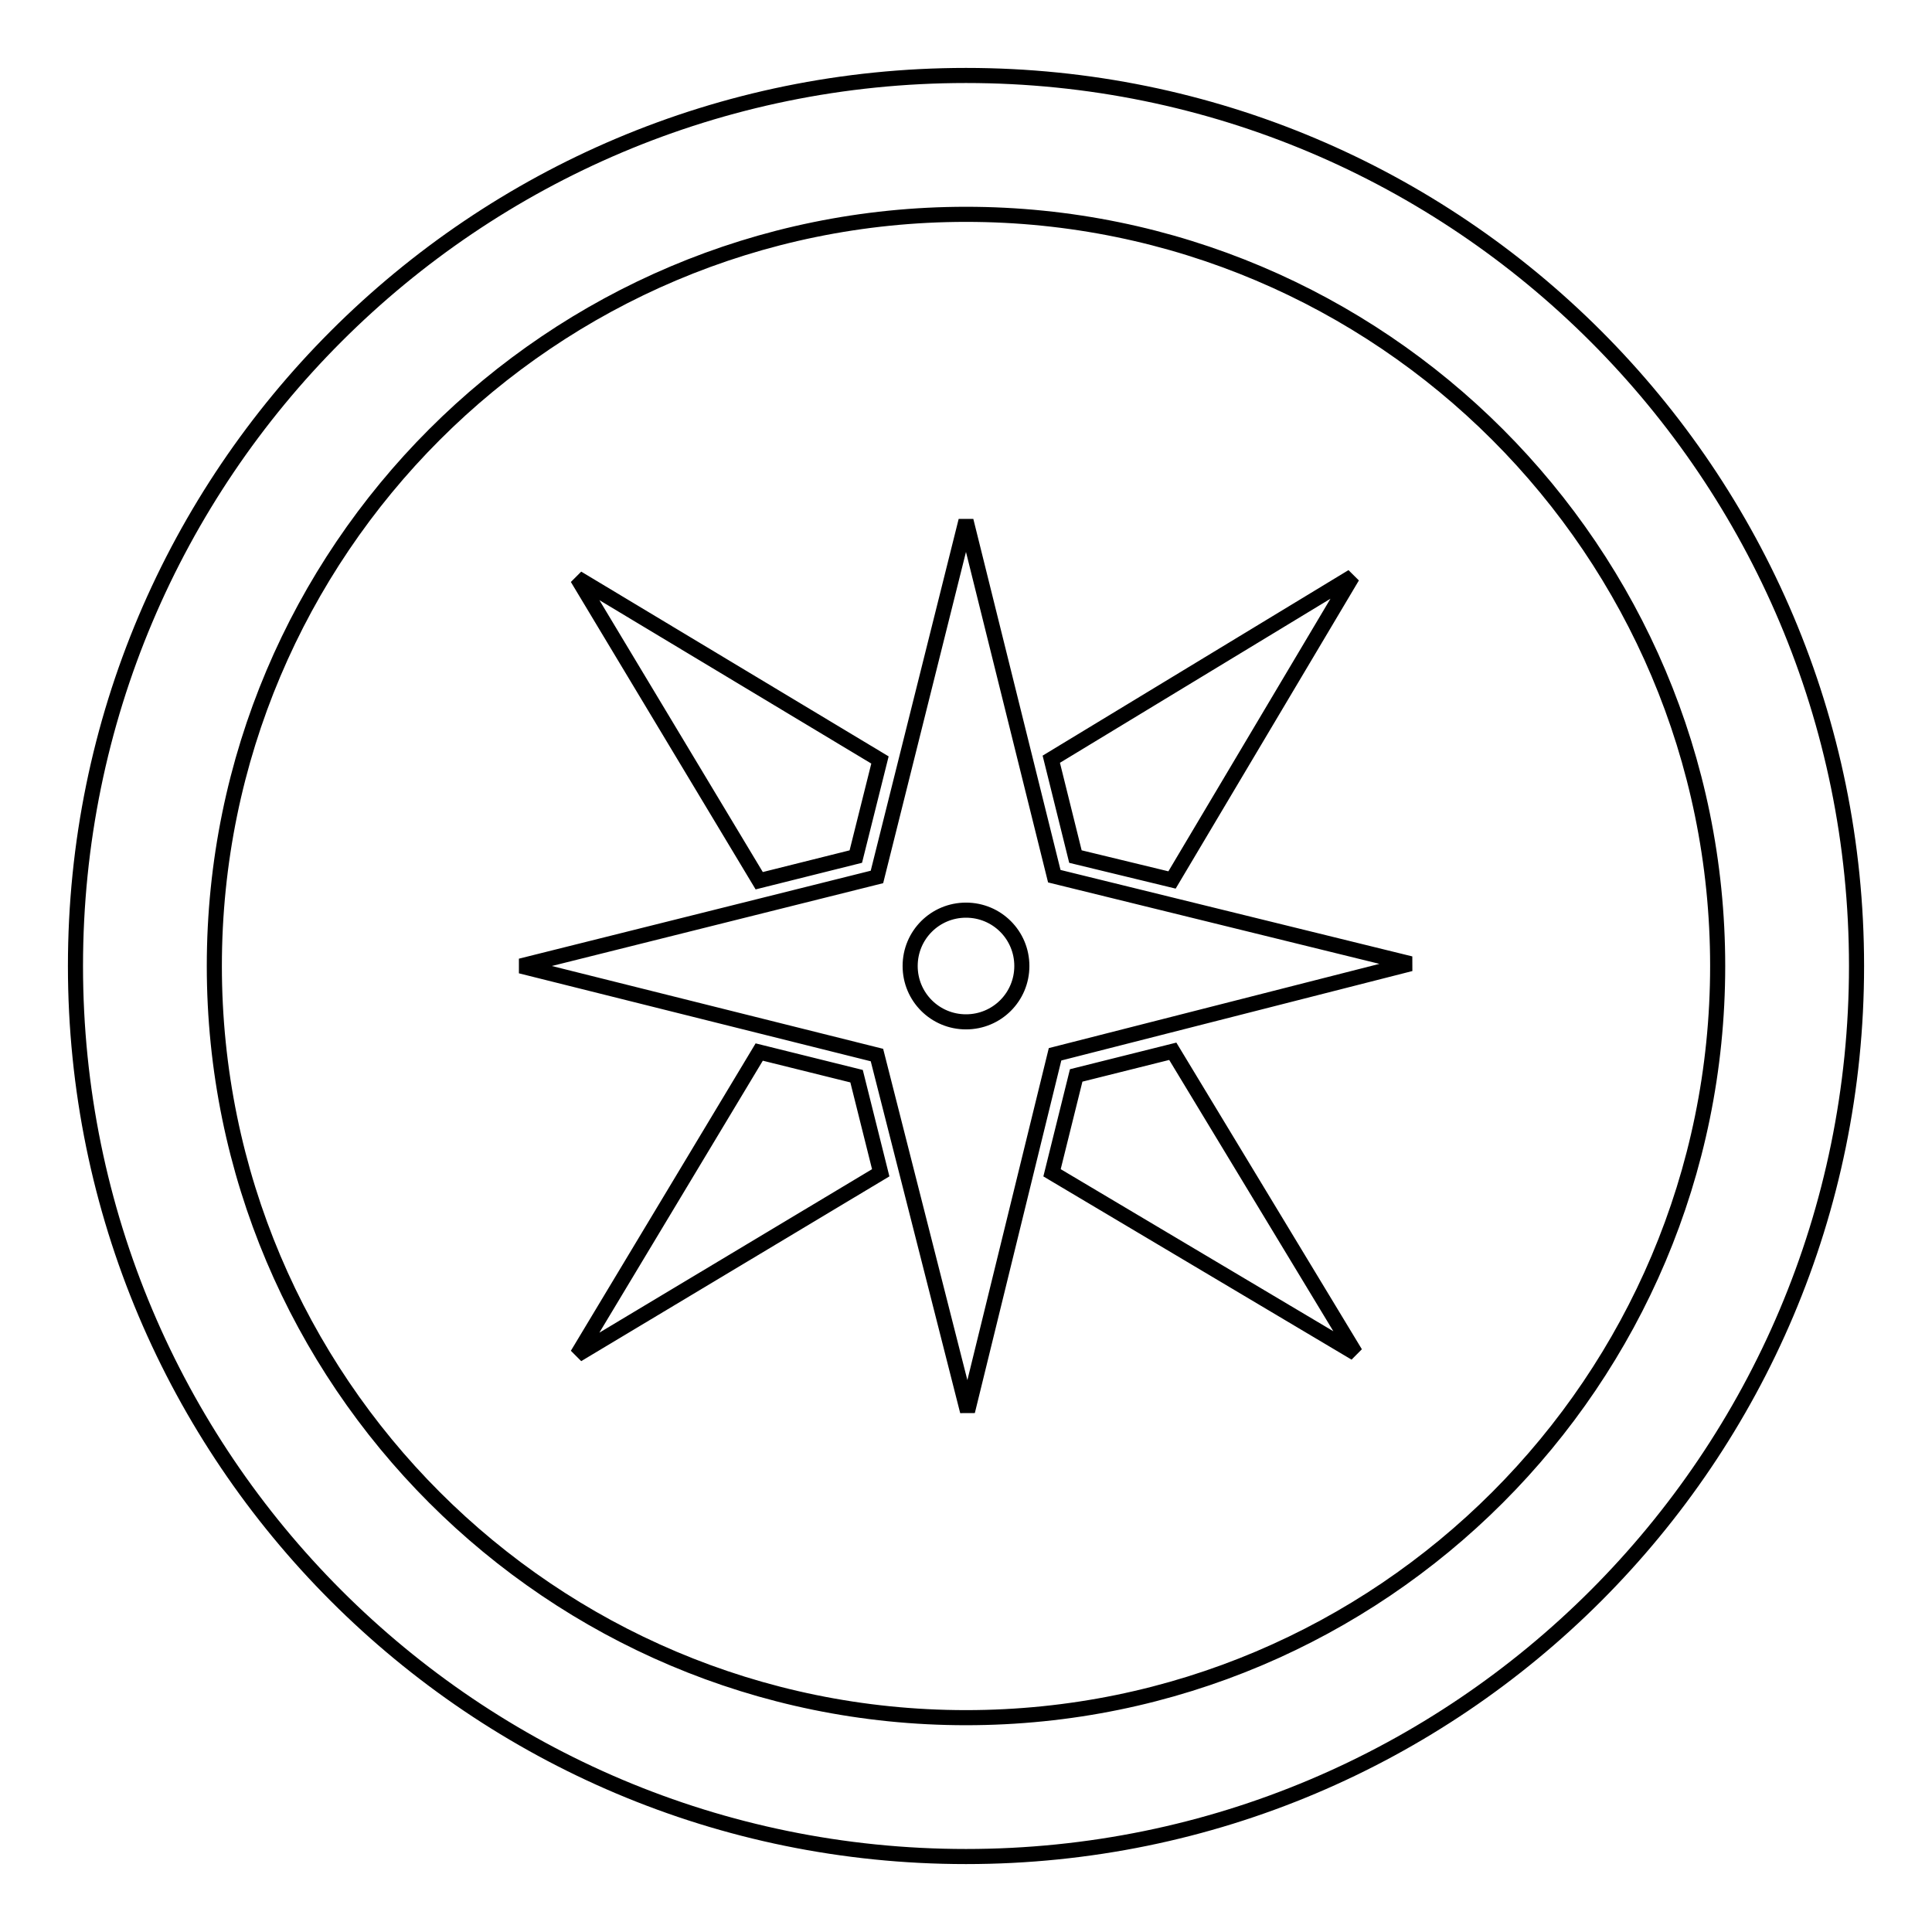
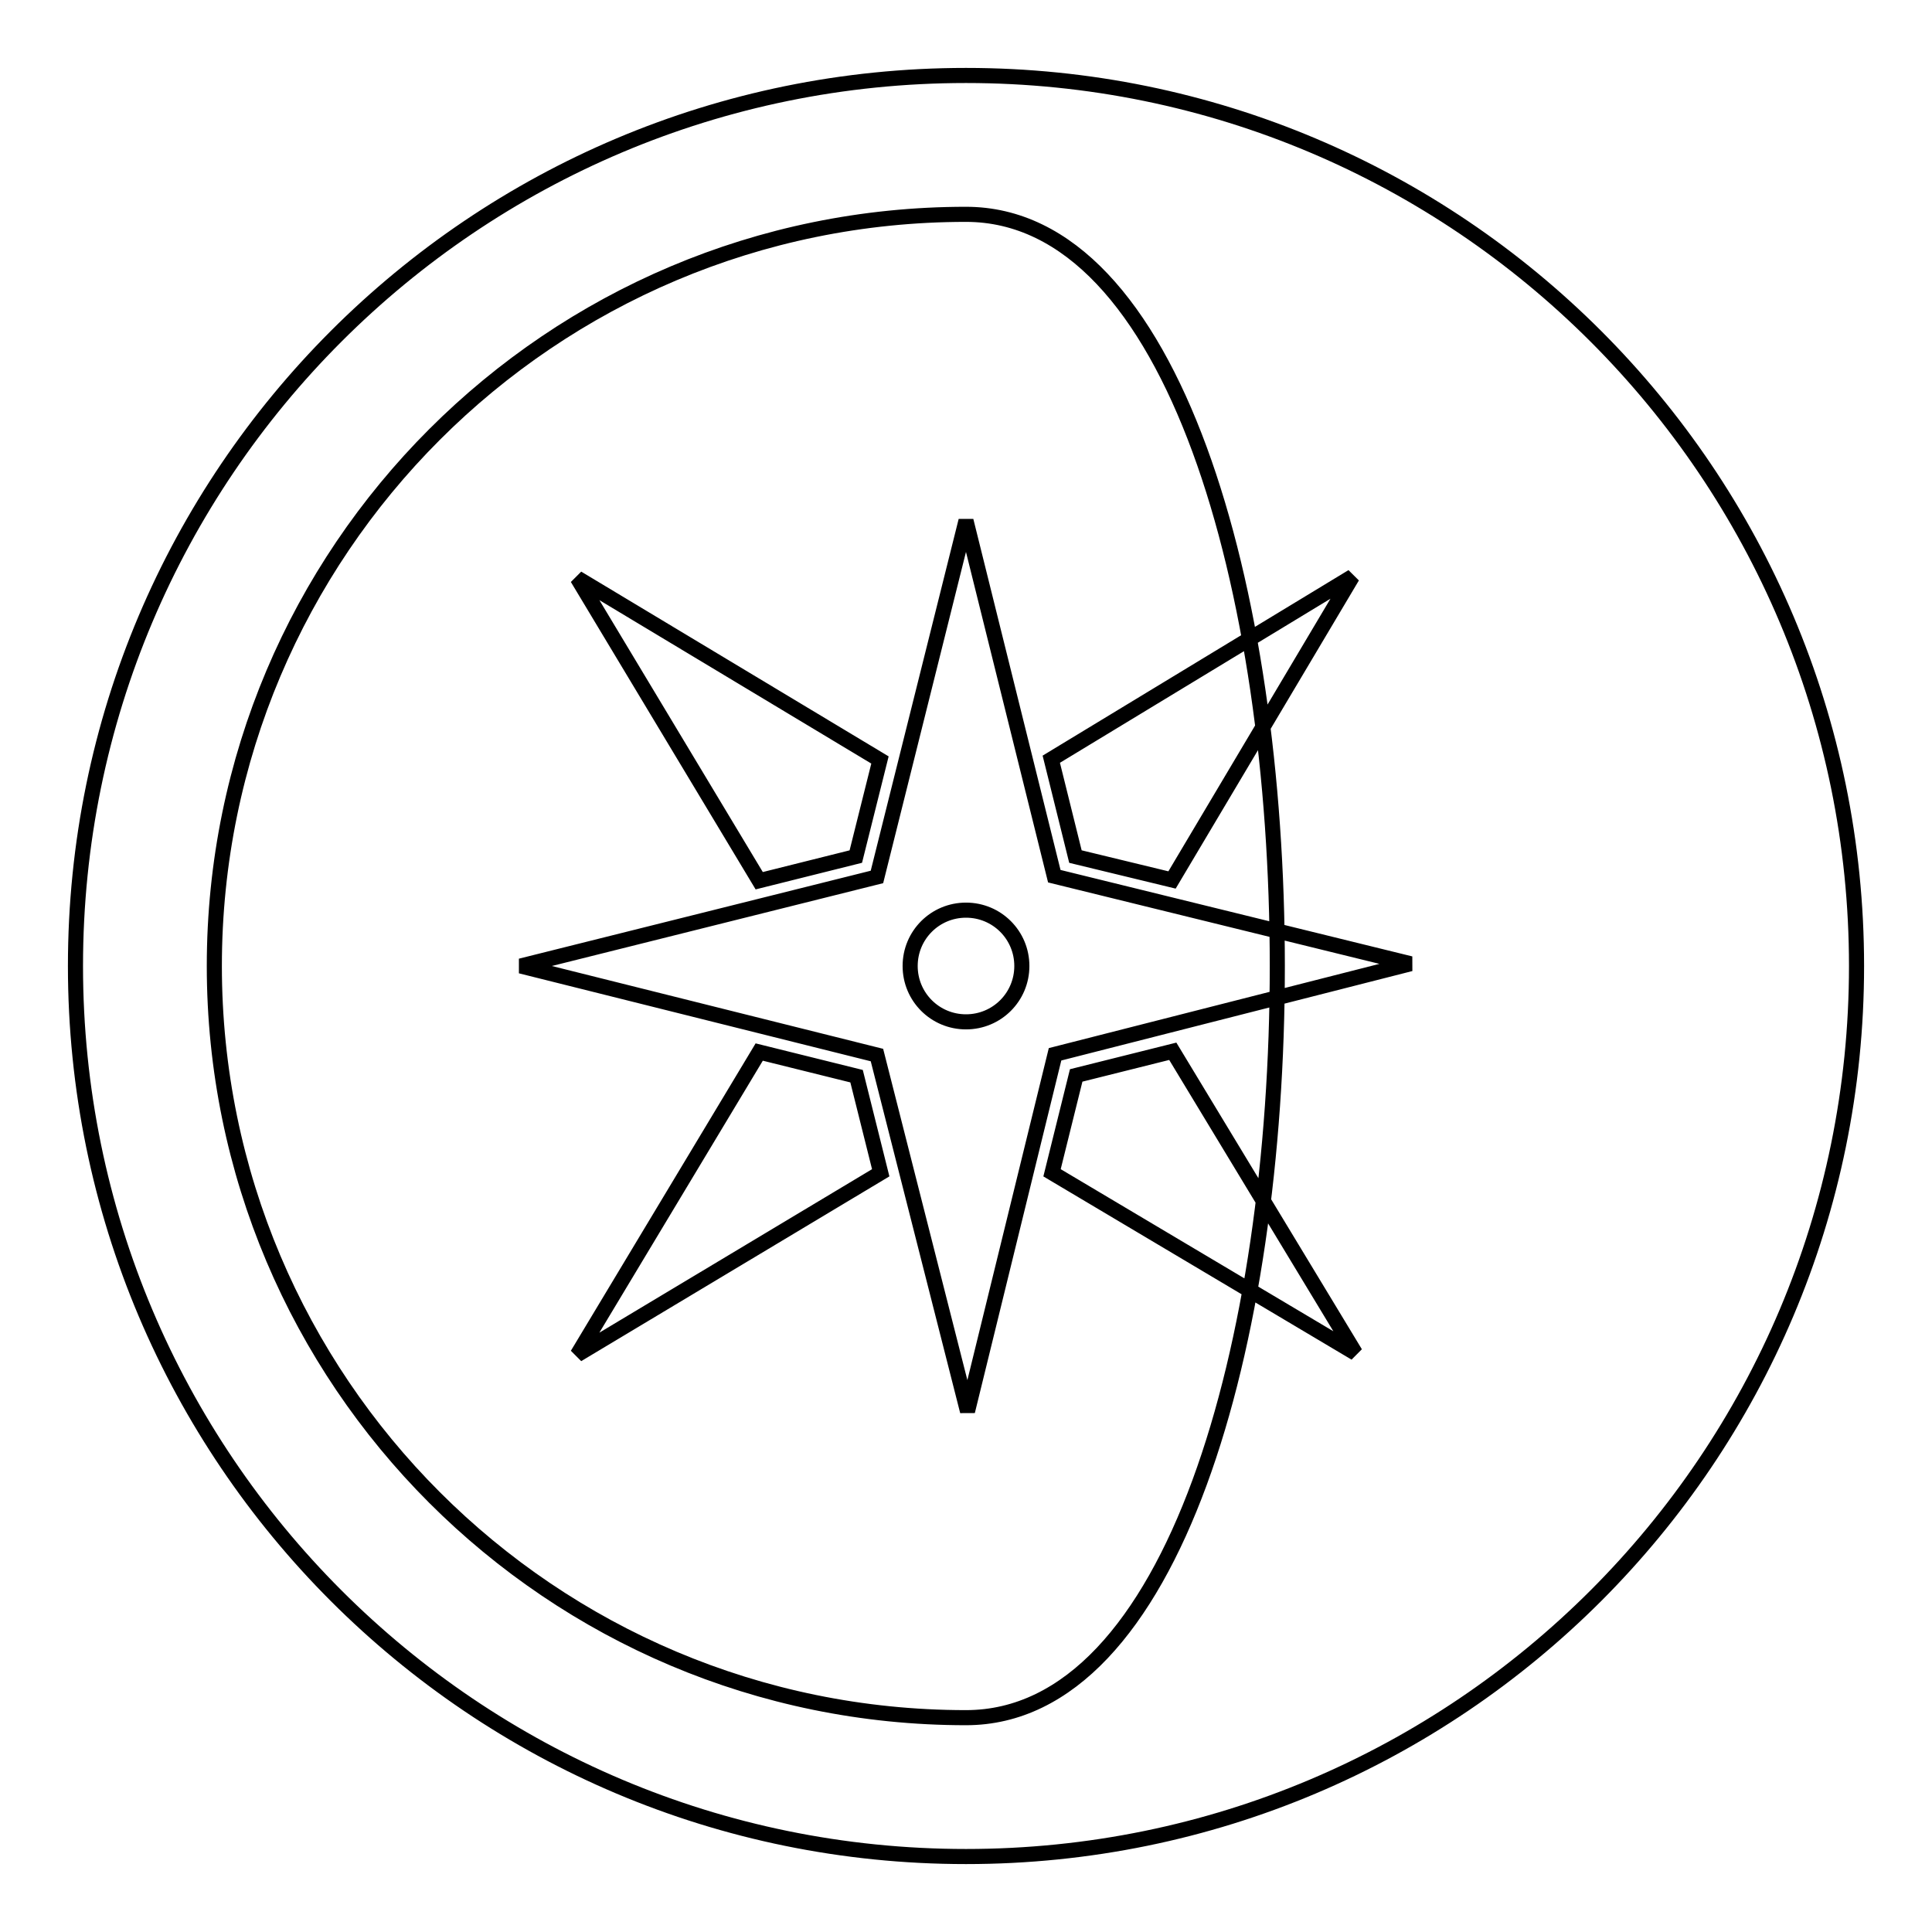
<svg xmlns="http://www.w3.org/2000/svg" version="1.1" x="0px" y="0px" viewBox="0 0 256 256" enable-background="new 0 0 256 256" xml:space="preserve">
  <g>
-     <path stroke-width="2" fill-opacity="0" stroke="#000000" d="M128,10C62.8,10,10,62.8,10,128c0,65.2,52.8,118,118,118c65.2,0,118-52.8,118-118C246,62.8,193.2,10,128,10 z M128,227.6c-55,0-99.6-44.6-99.6-99.6S73,28.4,128,28.4S227.6,73,227.6,128S183,227.6,128,227.6z M113.4,113.5l3.2-12.8 L76.5,76.6l24.1,40.1L113.4,113.5z M155.3,116.6l23.9-40.2l-39.9,24.2l3.2,12.9L155.3,116.6z M142.6,142.5l-3.2,12.9l40.2,23.9 l-24.2-40L142.6,142.5z M100.6,139.4l-24.1,40.1l40.2-24.1l-3.2-12.8L100.6,139.4z M128,69l-11.8,47.2L69,128l47.2,11.8l12,47.2 l11.6-47.3l47.1-12l-47.2-11.6L128,69z M128,135.4c-4.1,0-7.4-3.3-7.4-7.4s3.3-7.4,7.4-7.4s7.4,3.3,7.4,7.4S132.1,135.4,128,135.4z " />
+     <path stroke-width="2" fill-opacity="0" stroke="#000000" d="M128,10C62.8,10,10,62.8,10,128c0,65.2,52.8,118,118,118c65.2,0,118-52.8,118-118C246,62.8,193.2,10,128,10 z M128,227.6c-55,0-99.6-44.6-99.6-99.6S73,28.4,128,28.4S183,227.6,128,227.6z M113.4,113.5l3.2-12.8 L76.5,76.6l24.1,40.1L113.4,113.5z M155.3,116.6l23.9-40.2l-39.9,24.2l3.2,12.9L155.3,116.6z M142.6,142.5l-3.2,12.9l40.2,23.9 l-24.2-40L142.6,142.5z M100.6,139.4l-24.1,40.1l40.2-24.1l-3.2-12.8L100.6,139.4z M128,69l-11.8,47.2L69,128l47.2,11.8l12,47.2 l11.6-47.3l47.1-12l-47.2-11.6L128,69z M128,135.4c-4.1,0-7.4-3.3-7.4-7.4s3.3-7.4,7.4-7.4s7.4,3.3,7.4,7.4S132.1,135.4,128,135.4z " />
  </g>
</svg>